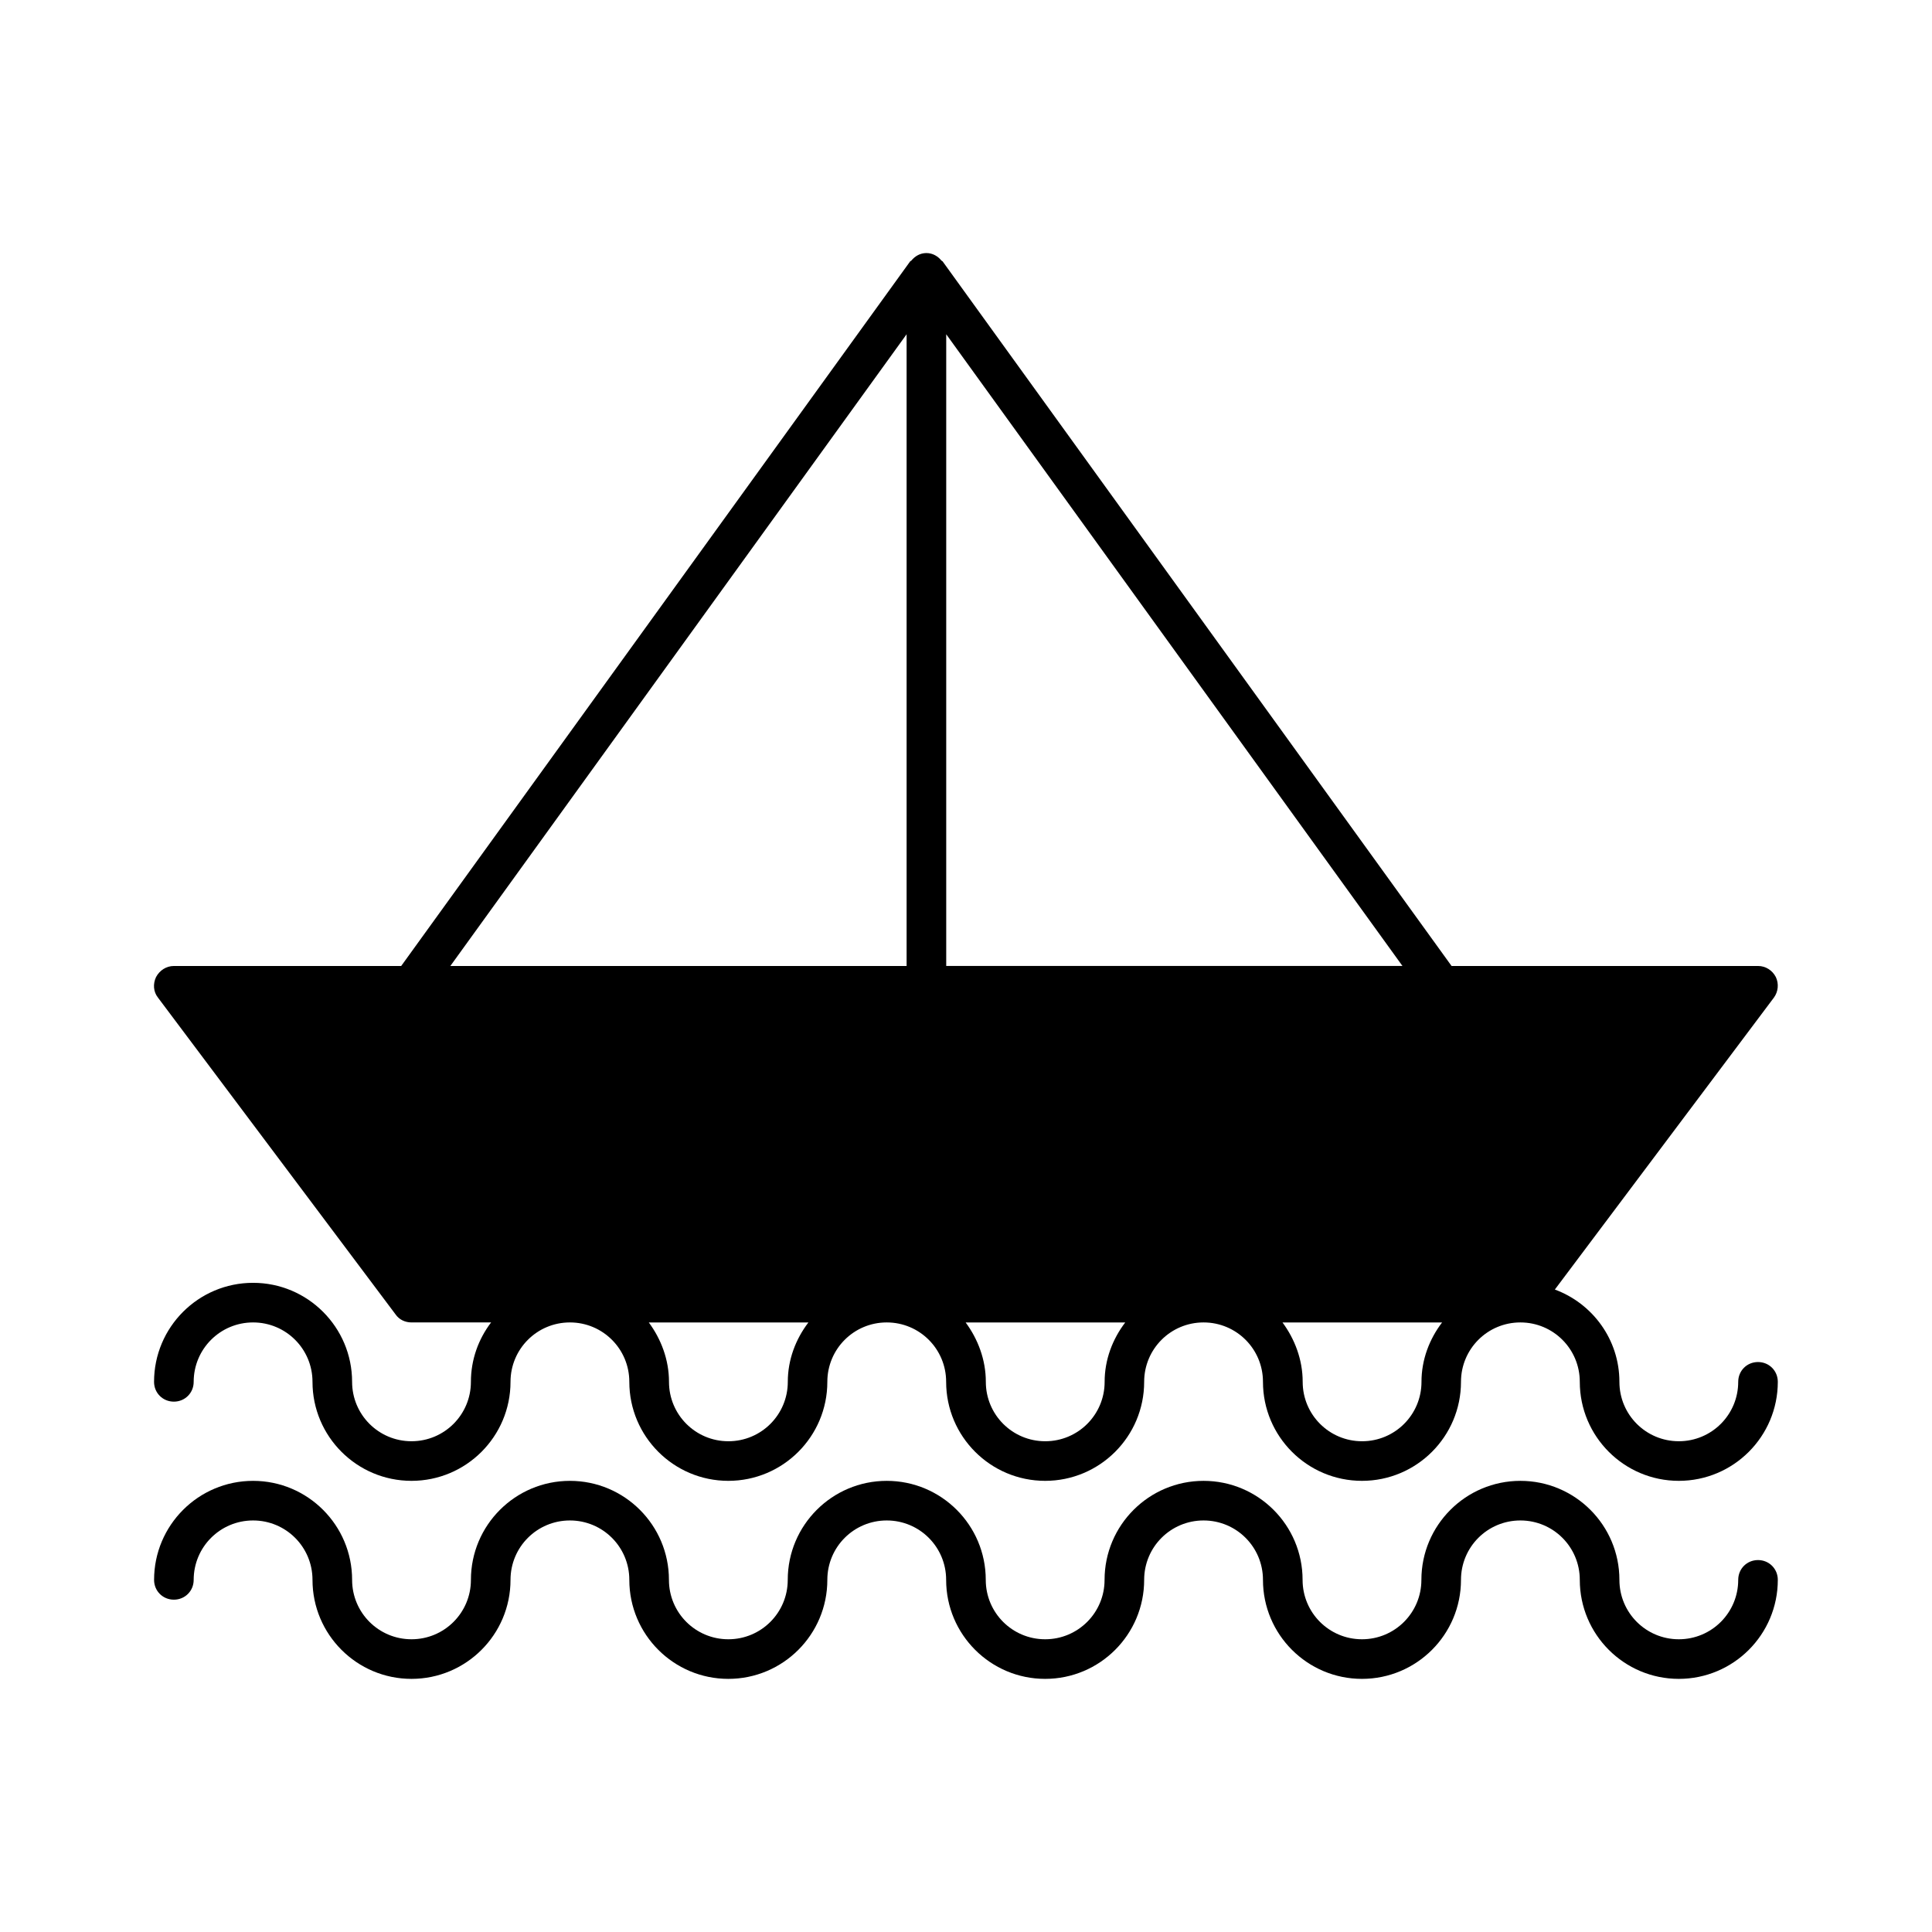
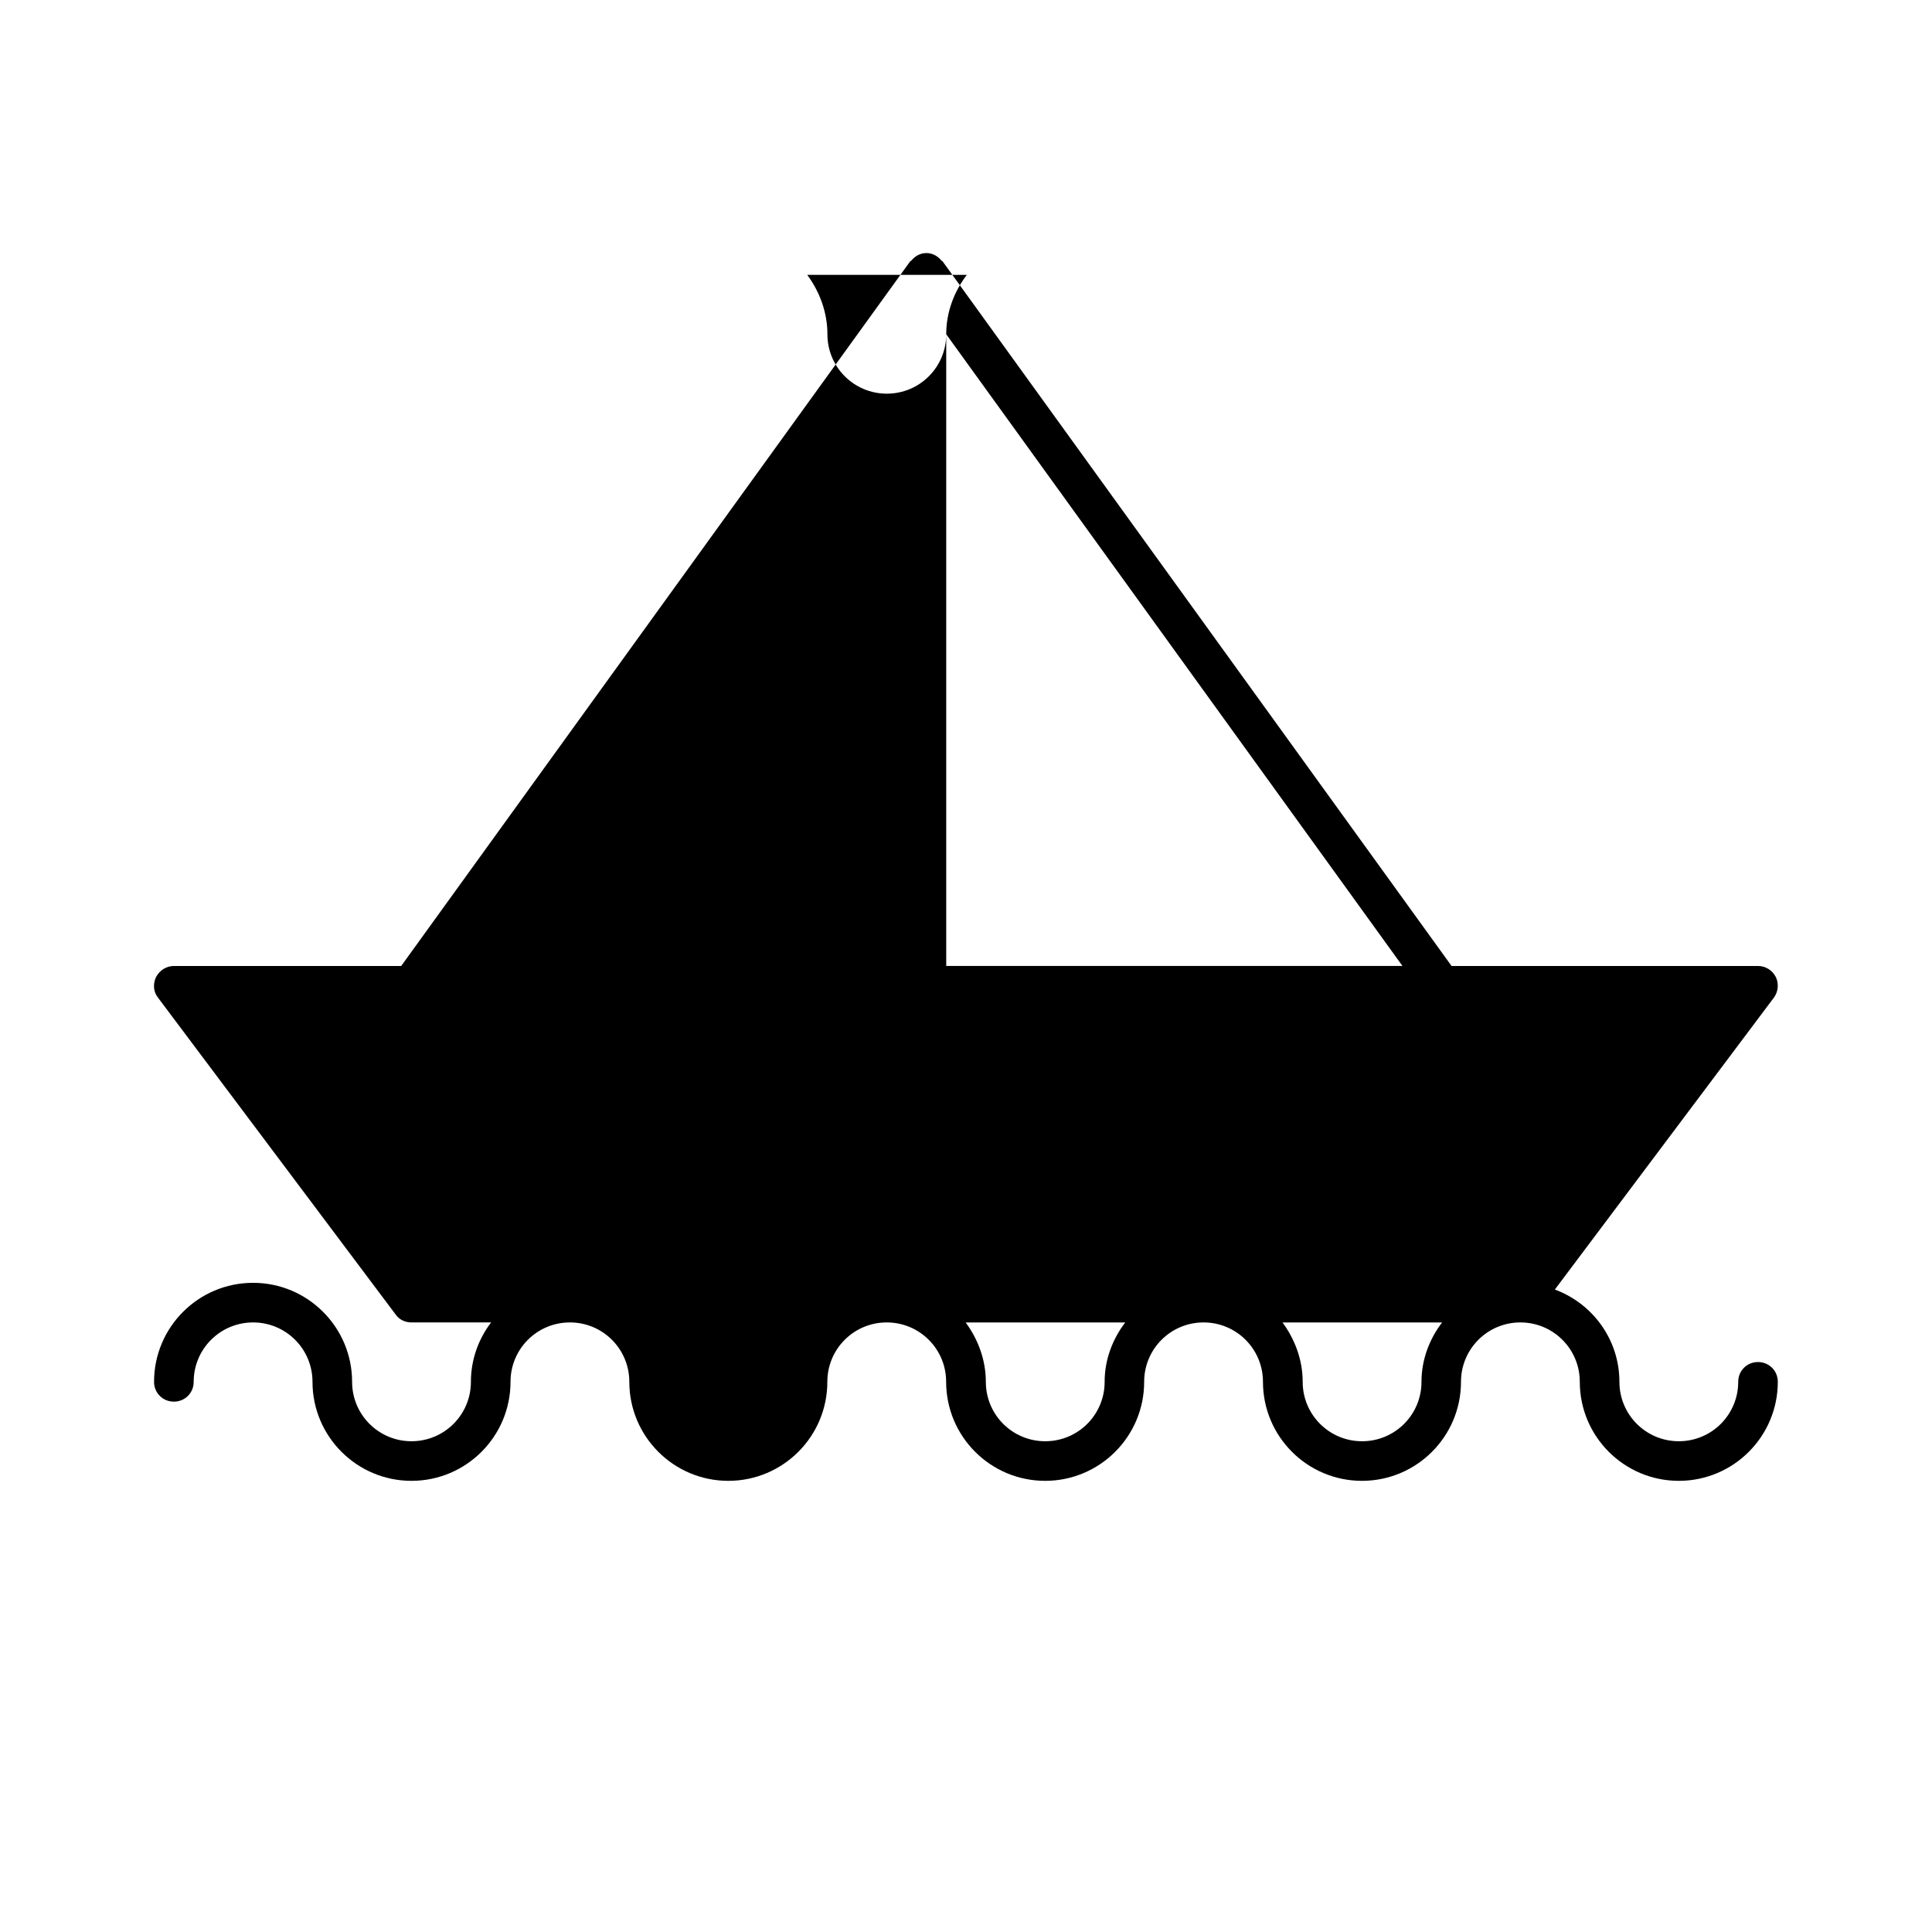
<svg xmlns="http://www.w3.org/2000/svg" fill="#000000" width="800px" height="800px" version="1.1" viewBox="144 144 512 512">
  <g>
-     <path d="m190.08 515.45c2.938 0 5.246-2.309 5.246-5.246 0-8.711 7.035-15.746 15.746-15.746 8.711 0 15.742 7.031 15.742 15.742 0 14.484 11.754 26.238 26.238 26.238s26.238-11.754 26.238-26.238c0-8.711 7.031-15.742 15.742-15.742s15.742 7.031 15.742 15.742c0 14.484 11.754 26.238 26.238 26.238s26.238-11.754 26.238-26.238c0-8.711 7.031-15.742 15.742-15.742 8.711 0 15.742 7.031 15.742 15.742 0 14.484 11.754 26.238 26.238 26.238s26.238-11.754 26.238-26.238c0-8.711 7.031-15.742 15.742-15.742s15.742 7.031 15.742 15.742c0 14.484 11.754 26.238 26.238 26.238s26.238-11.754 26.238-26.238c0-8.711 7.031-15.742 15.742-15.742 8.711 0 15.742 7.031 15.742 15.742 0 14.484 11.754 26.238 26.238 26.238s26.238-11.754 26.238-26.238c0-2.938-2.309-5.246-5.246-5.246s-5.246 2.309-5.246 5.246c0 8.711-7.031 15.742-15.742 15.742-8.711 0-15.742-7.031-15.742-15.742 0-11.23-7.137-20.781-17.109-24.457l58.043-77.355c1.156-1.574 1.363-3.672 0.523-5.457-0.914-1.781-2.699-2.934-4.695-2.934h-81.238l-134.88-186.73c-0.105-0.105-0.207-0.105-0.312-0.211-0.945-1.152-2.309-1.992-3.988-1.992-1.68 0-3.043 0.84-3.988 1.996-0.105 0.102-0.211 0.102-0.316 0.207l-134.88 186.73h-60.246c-1.996 0-3.777 1.156-4.723 2.938-0.84 1.785-0.734 3.883 0.523 5.457l62.977 83.969c0.945 1.363 2.519 2.098 4.199 2.098h21.098c-3.359 4.41-5.352 9.867-5.352 15.742 0 8.711-7.031 15.742-15.742 15.742-8.711 0-15.742-7.031-15.742-15.742-0.008-14.48-11.762-26.238-26.246-26.238-14.484 0-26.238 11.754-26.238 26.238-0.004 2.941 2.309 5.25 5.246 5.25zm246.66-5.246c0 8.711-7.031 15.742-15.742 15.742-8.711 0-15.742-7.031-15.742-15.742 0-5.879-2.098-11.336-5.352-15.742h42.301c-3.367 4.406-5.465 9.863-5.465 15.742zm83.969 0c0 8.711-7.031 15.742-15.742 15.742-8.711 0-15.742-7.031-15.742-15.742 0-5.879-2.098-11.336-5.352-15.742h42.301c-3.367 4.406-5.465 9.863-5.465 15.742zm-125.95-277.62 120.91 167.41h-120.91zm-41.984 277.62c0 8.711-7.031 15.742-15.742 15.742-8.711 0-15.742-7.031-15.742-15.742 0-5.879-2.098-11.336-5.352-15.742h42.301c-3.363 4.406-5.465 9.863-5.465 15.742zm-89.426-110.21 120.91-167.41v167.41z" />
-     <path d="m190.08 567.93c2.938 0 5.246-2.309 5.246-5.246 0-8.711 7.035-15.746 15.746-15.746 8.711 0 15.742 7.031 15.742 15.742 0 14.484 11.754 26.238 26.238 26.238s26.238-11.754 26.238-26.238c0-8.711 7.031-15.742 15.742-15.742s15.742 7.031 15.742 15.742c0 14.484 11.754 26.238 26.238 26.238s26.238-11.754 26.238-26.238c0-8.711 7.031-15.742 15.742-15.742 8.711 0 15.742 7.031 15.742 15.742 0 14.484 11.754 26.238 26.238 26.238s26.238-11.754 26.238-26.238c0-8.711 7.031-15.742 15.742-15.742s15.742 7.031 15.742 15.742c0 14.484 11.754 26.238 26.238 26.238s26.238-11.754 26.238-26.238c0-8.711 7.031-15.742 15.742-15.742 8.711 0 15.742 7.031 15.742 15.742 0 14.484 11.754 26.238 26.238 26.238s26.238-11.754 26.238-26.238c0-2.938-2.309-5.246-5.246-5.246s-5.246 2.309-5.246 5.246c0 8.711-7.031 15.742-15.742 15.742-8.711 0-15.742-7.031-15.742-15.742 0-14.484-11.754-26.238-26.238-26.238s-26.238 11.754-26.238 26.238c0 8.711-7.031 15.742-15.742 15.742s-15.742-7.031-15.742-15.742c0-14.484-11.754-26.238-26.238-26.238s-26.238 11.754-26.238 26.238c0 8.711-7.031 15.742-15.742 15.742-8.711 0-15.742-7.031-15.742-15.742 0-14.484-11.754-26.238-26.238-26.238s-26.238 11.754-26.238 26.238c0 8.711-7.031 15.742-15.742 15.742s-15.742-7.031-15.742-15.742c0-14.484-11.754-26.238-26.238-26.238s-26.238 11.754-26.238 26.238c0 8.711-7.031 15.742-15.742 15.742-8.711 0-15.742-7.031-15.742-15.742-0.004-14.48-11.758-26.238-26.242-26.238-14.484 0-26.238 11.754-26.238 26.238-0.004 2.941 2.309 5.25 5.246 5.25z" />
+     <path d="m190.08 515.45c2.938 0 5.246-2.309 5.246-5.246 0-8.711 7.035-15.746 15.746-15.746 8.711 0 15.742 7.031 15.742 15.742 0 14.484 11.754 26.238 26.238 26.238s26.238-11.754 26.238-26.238c0-8.711 7.031-15.742 15.742-15.742s15.742 7.031 15.742 15.742c0 14.484 11.754 26.238 26.238 26.238s26.238-11.754 26.238-26.238c0-8.711 7.031-15.742 15.742-15.742 8.711 0 15.742 7.031 15.742 15.742 0 14.484 11.754 26.238 26.238 26.238s26.238-11.754 26.238-26.238c0-8.711 7.031-15.742 15.742-15.742s15.742 7.031 15.742 15.742c0 14.484 11.754 26.238 26.238 26.238s26.238-11.754 26.238-26.238c0-8.711 7.031-15.742 15.742-15.742 8.711 0 15.742 7.031 15.742 15.742 0 14.484 11.754 26.238 26.238 26.238s26.238-11.754 26.238-26.238c0-2.938-2.309-5.246-5.246-5.246s-5.246 2.309-5.246 5.246c0 8.711-7.031 15.742-15.742 15.742-8.711 0-15.742-7.031-15.742-15.742 0-11.23-7.137-20.781-17.109-24.457l58.043-77.355c1.156-1.574 1.363-3.672 0.523-5.457-0.914-1.781-2.699-2.934-4.695-2.934h-81.238l-134.88-186.73c-0.105-0.105-0.207-0.105-0.312-0.211-0.945-1.152-2.309-1.992-3.988-1.992-1.68 0-3.043 0.84-3.988 1.996-0.105 0.102-0.211 0.102-0.316 0.207l-134.88 186.73h-60.246c-1.996 0-3.777 1.156-4.723 2.938-0.84 1.785-0.734 3.883 0.523 5.457l62.977 83.969c0.945 1.363 2.519 2.098 4.199 2.098h21.098c-3.359 4.41-5.352 9.867-5.352 15.742 0 8.711-7.031 15.742-15.742 15.742-8.711 0-15.742-7.031-15.742-15.742-0.008-14.48-11.762-26.238-26.246-26.238-14.484 0-26.238 11.754-26.238 26.238-0.004 2.941 2.309 5.25 5.246 5.25zm246.66-5.246c0 8.711-7.031 15.742-15.742 15.742-8.711 0-15.742-7.031-15.742-15.742 0-5.879-2.098-11.336-5.352-15.742h42.301c-3.367 4.406-5.465 9.863-5.465 15.742zm83.969 0c0 8.711-7.031 15.742-15.742 15.742-8.711 0-15.742-7.031-15.742-15.742 0-5.879-2.098-11.336-5.352-15.742h42.301c-3.367 4.406-5.465 9.863-5.465 15.742zm-125.95-277.62 120.91 167.41h-120.91zc0 8.711-7.031 15.742-15.742 15.742-8.711 0-15.742-7.031-15.742-15.742 0-5.879-2.098-11.336-5.352-15.742h42.301c-3.363 4.406-5.465 9.863-5.465 15.742zm-89.426-110.21 120.91-167.41v167.41z" />
  </g>
</svg>